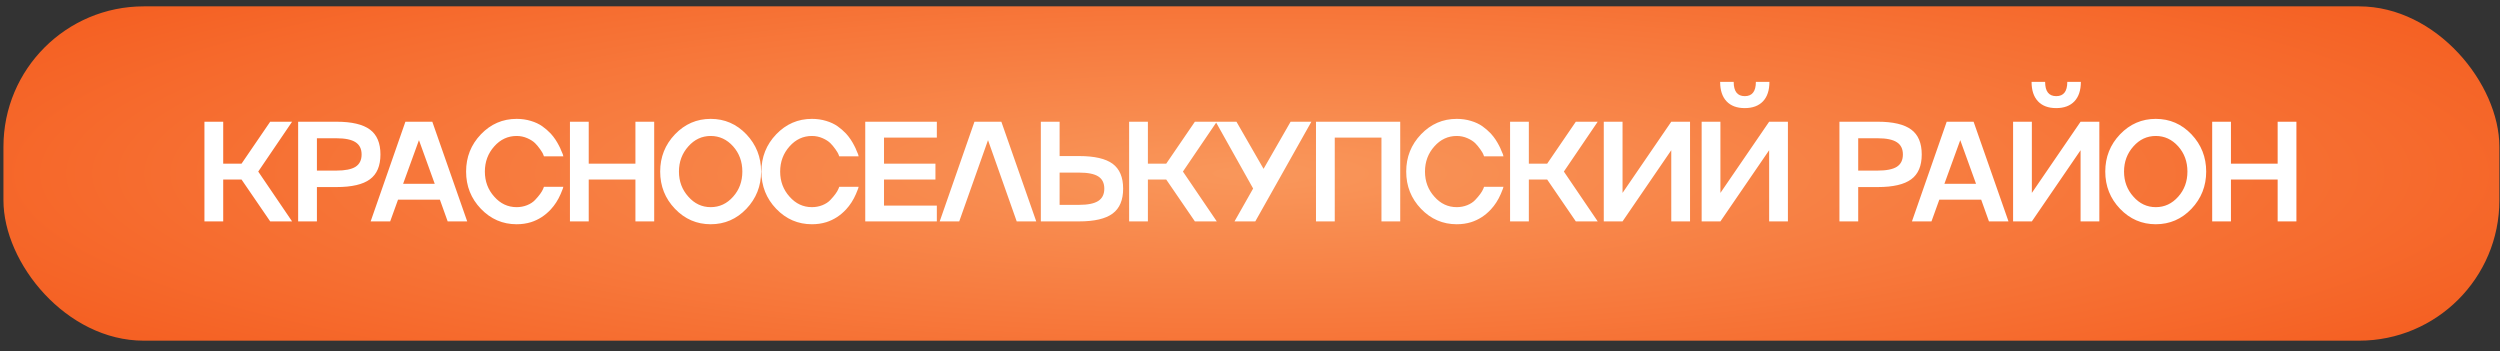
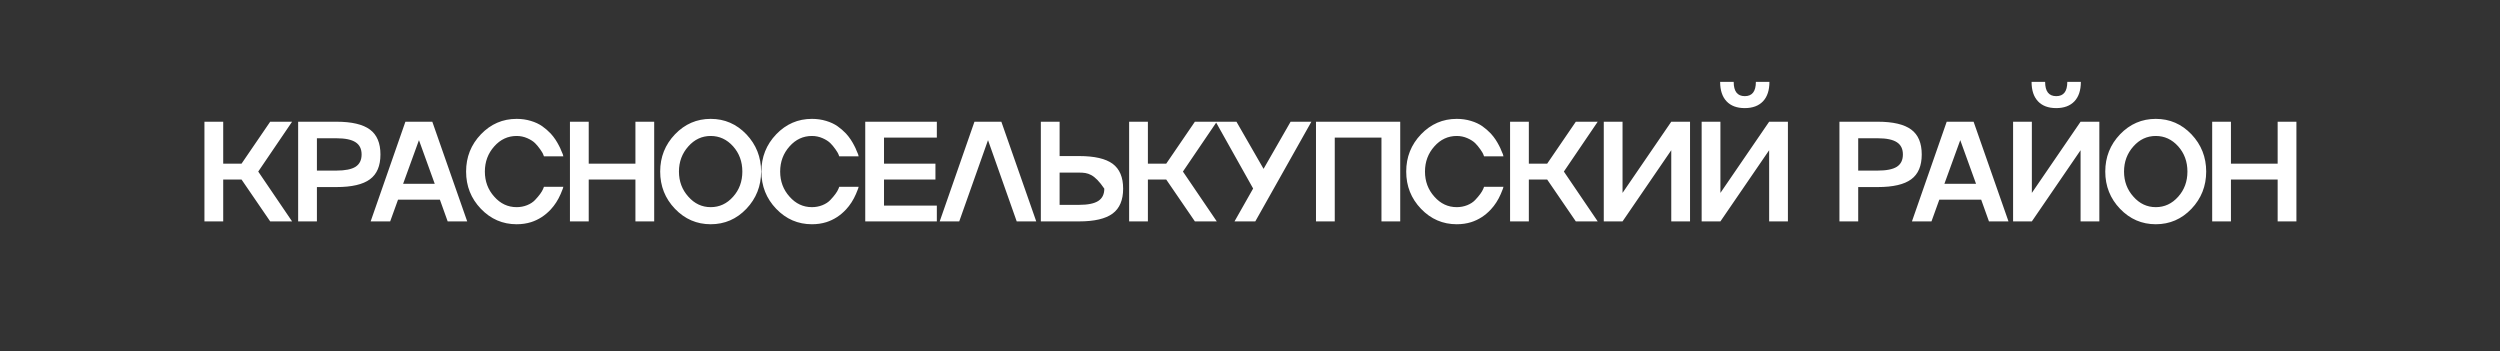
<svg xmlns="http://www.w3.org/2000/svg" width="235" height="33" viewBox="0 0 235 33" fill="none">
  <rect x="0" y="0" width="235" height="33" fill="#333333" stroke="none" />
-   <rect x="0.324" y="0.598" width="234.617" height="31.426" rx="13.192" fill="url(#paint0_radial_289_1413)" />
-   <path d="M25.398 11.442H27.456L24.274 16.127L27.456 20.811H25.398L22.706 16.878H20.982V20.811H19.217V11.442H20.982V15.382H22.706L25.398 11.442ZM28.026 11.442H31.626C33.063 11.442 34.113 11.688 34.775 12.18C35.433 12.668 35.762 13.448 35.762 14.519C35.762 15.591 35.433 16.368 34.775 16.852C34.117 17.34 33.068 17.584 31.626 17.584H29.79V20.811H28.026V11.442ZM29.79 16.035H31.626C32.445 16.035 33.044 15.915 33.422 15.676C33.801 15.432 33.991 15.046 33.991 14.519C33.991 13.997 33.801 13.613 33.422 13.37C33.044 13.121 32.445 12.997 31.626 12.997H29.79V16.035ZM43.917 20.811H42.081L41.349 18.766H37.416L36.677 20.811H34.841L38.108 11.442H40.637L43.917 20.811ZM40.865 17.277L39.382 13.174L37.893 17.277H40.865ZM48.563 19.472C48.907 19.472 49.234 19.411 49.543 19.289C49.857 19.163 50.107 18.999 50.294 18.799C50.682 18.39 50.935 18.043 51.052 17.76L51.131 17.558H52.954C52.949 17.584 52.932 17.647 52.901 17.747C52.836 17.917 52.769 18.082 52.699 18.244C52.459 18.797 52.15 19.278 51.771 19.688C51.235 20.262 50.617 20.661 49.916 20.883C49.497 21.014 49.047 21.079 48.563 21.079C47.252 21.079 46.133 20.596 45.205 19.629C44.277 18.662 43.813 17.494 43.813 16.127C43.813 14.763 44.277 13.596 45.205 12.625C46.133 11.658 47.252 11.174 48.563 11.174C49.033 11.174 49.478 11.237 49.896 11.364C50.318 11.49 50.68 11.66 50.98 11.873C51.259 12.069 51.523 12.298 51.771 12.559C51.854 12.651 51.934 12.747 52.013 12.847C52.091 12.947 52.159 13.041 52.215 13.128C52.272 13.215 52.331 13.311 52.392 13.415C52.453 13.52 52.501 13.607 52.535 13.677C52.575 13.742 52.616 13.825 52.66 13.925C52.703 14.025 52.734 14.099 52.751 14.147C52.773 14.191 52.801 14.256 52.836 14.343C52.875 14.43 52.897 14.48 52.901 14.493L52.954 14.696H51.131C51.126 14.687 51.12 14.67 51.111 14.643C51.102 14.617 51.092 14.591 51.078 14.565C51.07 14.539 51.061 14.513 51.052 14.487C51.017 14.4 50.926 14.249 50.778 14.036C50.612 13.801 50.451 13.607 50.294 13.454C50.116 13.28 49.874 13.126 49.569 12.991C49.251 12.851 48.916 12.781 48.563 12.781C47.74 12.781 47.038 13.108 46.459 13.761C45.871 14.419 45.577 15.208 45.577 16.127C45.577 17.046 45.871 17.832 46.459 18.485C47.038 19.143 47.74 19.472 48.563 19.472ZM59.73 15.382V11.442H61.494V20.811H59.73V16.878H55.34V20.811H53.575V11.442H55.34V15.382H59.73ZM63.449 12.625C64.376 11.658 65.496 11.174 66.807 11.174C68.118 11.174 69.235 11.658 70.159 12.625C71.082 13.6 71.544 14.768 71.544 16.127C71.544 17.49 71.082 18.657 70.159 19.629C69.235 20.596 68.118 21.079 66.807 21.079C65.496 21.079 64.376 20.596 63.449 19.629C62.521 18.662 62.057 17.494 62.057 16.127C62.057 14.763 62.521 13.596 63.449 12.625ZM64.703 18.485C65.282 19.143 65.984 19.472 66.807 19.472C67.63 19.472 68.332 19.145 68.911 18.492C69.49 17.847 69.78 17.059 69.78 16.127C69.78 15.194 69.49 14.404 68.911 13.755C68.327 13.106 67.626 12.781 66.807 12.781C65.984 12.781 65.282 13.108 64.703 13.761C64.115 14.419 63.821 15.208 63.821 16.127C63.821 17.046 64.115 17.832 64.703 18.485ZM76.321 19.472C76.665 19.472 76.992 19.411 77.301 19.289C77.615 19.163 77.865 18.999 78.052 18.799C78.44 18.39 78.693 18.043 78.81 17.76L78.889 17.558H80.712C80.707 17.584 80.69 17.647 80.659 17.747C80.594 17.917 80.526 18.082 80.457 18.244C80.217 18.797 79.908 19.278 79.529 19.688C78.993 20.262 78.375 20.661 77.674 20.883C77.255 21.014 76.805 21.079 76.321 21.079C75.01 21.079 73.891 20.596 72.963 19.629C72.035 18.662 71.571 17.494 71.571 16.127C71.571 14.763 72.035 13.596 72.963 12.625C73.891 11.658 75.01 11.174 76.321 11.174C76.791 11.174 77.236 11.237 77.654 11.364C78.076 11.49 78.438 11.66 78.739 11.873C79.017 12.069 79.281 12.298 79.529 12.559C79.612 12.651 79.692 12.747 79.771 12.847C79.849 12.947 79.917 13.041 79.973 13.128C80.03 13.215 80.089 13.311 80.15 13.415C80.211 13.52 80.259 13.607 80.293 13.677C80.333 13.742 80.374 13.825 80.418 13.925C80.461 14.025 80.492 14.099 80.509 14.147C80.531 14.191 80.559 14.256 80.594 14.343C80.633 14.43 80.655 14.48 80.659 14.493L80.712 14.696H78.889C78.884 14.687 78.878 14.67 78.869 14.643C78.86 14.617 78.85 14.591 78.837 14.565C78.828 14.539 78.819 14.513 78.81 14.487C78.775 14.4 78.684 14.249 78.536 14.036C78.37 13.801 78.209 13.607 78.052 13.454C77.874 13.28 77.632 13.126 77.327 12.991C77.009 12.851 76.674 12.781 76.321 12.781C75.498 12.781 74.796 13.108 74.217 13.761C73.629 14.419 73.335 15.208 73.335 16.127C73.335 17.046 73.629 17.832 74.217 18.485C74.796 19.143 75.498 19.472 76.321 19.472ZM88.063 11.442V12.932H83.097V15.382H87.932V16.878H83.097V19.328H88.063V20.811H81.333V11.442H88.063ZM91.599 11.442H94.127L97.407 20.811H95.571L92.873 13.174L90.168 20.811H88.332L91.599 11.442ZM99.603 14.67H101.439C102.881 14.67 103.931 14.911 104.589 15.395C105.246 15.883 105.575 16.662 105.575 17.734C105.575 18.805 105.246 19.585 104.589 20.073C103.927 20.565 102.877 20.811 101.439 20.811H97.839V11.442H99.603V14.67ZM99.603 19.256H101.439C102.258 19.256 102.857 19.134 103.236 18.89C103.615 18.646 103.805 18.261 103.805 17.734C103.805 17.207 103.615 16.824 103.236 16.584C102.862 16.345 102.263 16.225 101.439 16.225H99.603V19.256ZM112.319 11.442H114.377L111.195 16.127L114.377 20.811H112.319L109.627 16.878H107.902V20.811H106.138V11.442H107.902V15.382H109.627L112.319 11.442ZM118.775 15.872L121.317 11.442H123.27L117.998 20.811H116.044L117.795 17.721L114.274 11.442H116.227L118.775 15.872ZM123.703 20.811V11.442H131.621V20.811H129.857V12.932H125.467V20.811H123.703ZM136.934 19.472C137.278 19.472 137.605 19.411 137.914 19.289C138.228 19.163 138.478 18.999 138.666 18.799C139.053 18.39 139.306 18.043 139.424 17.76L139.502 17.558H141.325C141.32 17.584 141.303 17.647 141.273 17.747C141.207 17.917 141.14 18.082 141.07 18.244C140.83 18.797 140.521 19.278 140.142 19.688C139.607 20.262 138.988 20.661 138.287 20.883C137.869 21.014 137.418 21.079 136.934 21.079C135.623 21.079 134.504 20.596 133.576 19.629C132.648 18.662 132.184 17.494 132.184 16.127C132.184 14.763 132.648 13.596 133.576 12.625C134.504 11.658 135.623 11.174 136.934 11.174C137.405 11.174 137.849 11.237 138.267 11.364C138.69 11.49 139.051 11.66 139.352 11.873C139.63 12.069 139.894 12.298 140.142 12.559C140.225 12.651 140.306 12.747 140.384 12.847C140.462 12.947 140.53 13.041 140.587 13.128C140.643 13.215 140.702 13.311 140.763 13.415C140.824 13.52 140.872 13.607 140.907 13.677C140.946 13.742 140.987 13.825 141.031 13.925C141.074 14.025 141.105 14.099 141.122 14.147C141.144 14.191 141.172 14.256 141.207 14.343C141.246 14.43 141.268 14.48 141.273 14.493L141.325 14.696H139.502C139.498 14.687 139.491 14.67 139.482 14.643C139.474 14.617 139.463 14.591 139.45 14.565C139.441 14.539 139.432 14.513 139.424 14.487C139.389 14.4 139.297 14.249 139.149 14.036C138.984 13.801 138.822 13.607 138.666 13.454C138.487 13.28 138.245 13.126 137.94 12.991C137.622 12.851 137.287 12.781 136.934 12.781C136.111 12.781 135.41 13.108 134.83 13.761C134.242 14.419 133.948 15.208 133.948 16.127C133.948 17.046 134.242 17.832 134.83 18.485C135.41 19.143 136.111 19.472 136.934 19.472ZM148.127 11.442H150.185L147.004 16.127L150.185 20.811H148.127L145.436 16.878H143.711V20.811H141.947V11.442H143.711V15.382H145.436L148.127 11.442ZM152.519 18.133L157.099 11.442H158.863V20.811H157.099V14.121L152.519 20.811H150.755V11.442H152.519V18.133ZM161.719 18.133L166.3 11.442H168.064V20.811H166.3V14.121L161.719 20.811H159.955V11.442H161.719V18.133ZM165.725 9.521C165.319 9.948 164.747 10.162 164.006 10.162C163.266 10.162 162.695 9.948 162.294 9.521C161.894 9.094 161.693 8.487 161.693 7.698H162.967C162.967 8.591 163.316 9.038 164.013 9.038C164.705 9.038 165.052 8.591 165.052 7.698H166.326C166.326 8.487 166.125 9.094 165.725 9.521ZM172.907 11.442H176.507C177.945 11.442 178.994 11.688 179.656 12.18C180.314 12.668 180.643 13.448 180.643 14.519C180.643 15.591 180.314 16.368 179.656 16.852C178.999 17.34 177.949 17.584 176.507 17.584H174.671V20.811H172.907V11.442ZM174.671 16.035H176.507C177.326 16.035 177.925 15.915 178.304 15.676C178.683 15.432 178.872 15.046 178.872 14.519C178.872 13.997 178.683 13.613 178.304 13.37C177.925 13.121 177.326 12.997 176.507 12.997H174.671V16.035ZM188.798 20.811H186.962L186.23 18.766H182.297L181.559 20.811H179.723L182.99 11.442H185.518L188.798 20.811ZM185.747 17.277L184.264 13.174L182.774 17.277H185.747ZM190.994 18.133L195.574 11.442H197.338V20.811H195.574V14.121L190.994 20.811H189.23V11.442H190.994V18.133ZM194.999 9.521C194.594 9.948 194.022 10.162 193.281 10.162C192.541 10.162 191.97 9.948 191.569 9.521C191.168 9.094 190.968 8.487 190.968 7.698H192.242C192.242 8.591 192.591 9.038 193.288 9.038C193.98 9.038 194.326 8.591 194.326 7.698H195.6C195.6 8.487 195.4 9.094 194.999 9.521ZM199.286 12.625C200.214 11.658 201.334 11.174 202.645 11.174C203.956 11.174 205.073 11.658 205.997 12.625C206.92 13.6 207.382 14.768 207.382 16.127C207.382 17.49 206.92 18.657 205.997 19.629C205.073 20.596 203.956 21.079 202.645 21.079C201.334 21.079 200.214 20.596 199.286 19.629C198.359 18.662 197.895 17.494 197.895 16.127C197.895 14.763 198.359 13.596 199.286 12.625ZM200.541 18.485C201.12 19.143 201.822 19.472 202.645 19.472C203.468 19.472 204.169 19.145 204.749 18.492C205.328 17.847 205.618 17.059 205.618 16.127C205.618 15.194 205.328 14.404 204.749 13.755C204.165 13.106 203.464 12.781 202.645 12.781C201.822 12.781 201.12 13.108 200.541 13.761C199.953 14.419 199.659 15.208 199.659 16.127C199.659 17.046 199.953 17.832 200.541 18.485ZM214.099 15.382V11.442H215.863V20.811H214.099V16.878H209.709V20.811H207.945V11.442H209.709V15.382H214.099Z" fill="white" />
+   <path d="M25.398 11.442H27.456L24.274 16.127L27.456 20.811H25.398L22.706 16.878H20.982V20.811H19.217V11.442H20.982V15.382H22.706L25.398 11.442ZM28.026 11.442H31.626C33.063 11.442 34.113 11.688 34.775 12.18C35.433 12.668 35.762 13.448 35.762 14.519C35.762 15.591 35.433 16.368 34.775 16.852C34.117 17.34 33.068 17.584 31.626 17.584H29.79V20.811H28.026V11.442ZM29.79 16.035H31.626C32.445 16.035 33.044 15.915 33.422 15.676C33.801 15.432 33.991 15.046 33.991 14.519C33.991 13.997 33.801 13.613 33.422 13.37C33.044 13.121 32.445 12.997 31.626 12.997H29.79V16.035ZM43.917 20.811H42.081L41.349 18.766H37.416L36.677 20.811H34.841L38.108 11.442H40.637L43.917 20.811ZM40.865 17.277L39.382 13.174L37.893 17.277H40.865ZM48.563 19.472C48.907 19.472 49.234 19.411 49.543 19.289C49.857 19.163 50.107 18.999 50.294 18.799C50.682 18.39 50.935 18.043 51.052 17.76L51.131 17.558H52.954C52.949 17.584 52.932 17.647 52.901 17.747C52.836 17.917 52.769 18.082 52.699 18.244C52.459 18.797 52.15 19.278 51.771 19.688C51.235 20.262 50.617 20.661 49.916 20.883C49.497 21.014 49.047 21.079 48.563 21.079C47.252 21.079 46.133 20.596 45.205 19.629C44.277 18.662 43.813 17.494 43.813 16.127C43.813 14.763 44.277 13.596 45.205 12.625C46.133 11.658 47.252 11.174 48.563 11.174C49.033 11.174 49.478 11.237 49.896 11.364C50.318 11.49 50.68 11.66 50.98 11.873C51.259 12.069 51.523 12.298 51.771 12.559C51.854 12.651 51.934 12.747 52.013 12.847C52.091 12.947 52.159 13.041 52.215 13.128C52.272 13.215 52.331 13.311 52.392 13.415C52.453 13.52 52.501 13.607 52.535 13.677C52.575 13.742 52.616 13.825 52.66 13.925C52.703 14.025 52.734 14.099 52.751 14.147C52.773 14.191 52.801 14.256 52.836 14.343C52.875 14.43 52.897 14.48 52.901 14.493L52.954 14.696H51.131C51.126 14.687 51.12 14.67 51.111 14.643C51.102 14.617 51.092 14.591 51.078 14.565C51.07 14.539 51.061 14.513 51.052 14.487C51.017 14.4 50.926 14.249 50.778 14.036C50.612 13.801 50.451 13.607 50.294 13.454C50.116 13.28 49.874 13.126 49.569 12.991C49.251 12.851 48.916 12.781 48.563 12.781C47.74 12.781 47.038 13.108 46.459 13.761C45.871 14.419 45.577 15.208 45.577 16.127C45.577 17.046 45.871 17.832 46.459 18.485C47.038 19.143 47.74 19.472 48.563 19.472ZM59.73 15.382V11.442H61.494V20.811H59.73V16.878H55.34V20.811H53.575V11.442H55.34V15.382H59.73ZM63.449 12.625C64.376 11.658 65.496 11.174 66.807 11.174C68.118 11.174 69.235 11.658 70.159 12.625C71.082 13.6 71.544 14.768 71.544 16.127C71.544 17.49 71.082 18.657 70.159 19.629C69.235 20.596 68.118 21.079 66.807 21.079C65.496 21.079 64.376 20.596 63.449 19.629C62.521 18.662 62.057 17.494 62.057 16.127C62.057 14.763 62.521 13.596 63.449 12.625ZM64.703 18.485C65.282 19.143 65.984 19.472 66.807 19.472C67.63 19.472 68.332 19.145 68.911 18.492C69.49 17.847 69.78 17.059 69.78 16.127C69.78 15.194 69.49 14.404 68.911 13.755C68.327 13.106 67.626 12.781 66.807 12.781C65.984 12.781 65.282 13.108 64.703 13.761C64.115 14.419 63.821 15.208 63.821 16.127C63.821 17.046 64.115 17.832 64.703 18.485ZM76.321 19.472C76.665 19.472 76.992 19.411 77.301 19.289C77.615 19.163 77.865 18.999 78.052 18.799C78.44 18.39 78.693 18.043 78.81 17.76L78.889 17.558H80.712C80.707 17.584 80.69 17.647 80.659 17.747C80.594 17.917 80.526 18.082 80.457 18.244C80.217 18.797 79.908 19.278 79.529 19.688C78.993 20.262 78.375 20.661 77.674 20.883C77.255 21.014 76.805 21.079 76.321 21.079C75.01 21.079 73.891 20.596 72.963 19.629C72.035 18.662 71.571 17.494 71.571 16.127C71.571 14.763 72.035 13.596 72.963 12.625C73.891 11.658 75.01 11.174 76.321 11.174C76.791 11.174 77.236 11.237 77.654 11.364C78.076 11.49 78.438 11.66 78.739 11.873C79.017 12.069 79.281 12.298 79.529 12.559C79.612 12.651 79.692 12.747 79.771 12.847C79.849 12.947 79.917 13.041 79.973 13.128C80.03 13.215 80.089 13.311 80.15 13.415C80.211 13.52 80.259 13.607 80.293 13.677C80.333 13.742 80.374 13.825 80.418 13.925C80.461 14.025 80.492 14.099 80.509 14.147C80.531 14.191 80.559 14.256 80.594 14.343C80.633 14.43 80.655 14.48 80.659 14.493L80.712 14.696H78.889C78.884 14.687 78.878 14.67 78.869 14.643C78.86 14.617 78.85 14.591 78.837 14.565C78.828 14.539 78.819 14.513 78.81 14.487C78.775 14.4 78.684 14.249 78.536 14.036C78.37 13.801 78.209 13.607 78.052 13.454C77.874 13.28 77.632 13.126 77.327 12.991C77.009 12.851 76.674 12.781 76.321 12.781C75.498 12.781 74.796 13.108 74.217 13.761C73.629 14.419 73.335 15.208 73.335 16.127C73.335 17.046 73.629 17.832 74.217 18.485C74.796 19.143 75.498 19.472 76.321 19.472ZM88.063 11.442V12.932H83.097V15.382H87.932V16.878H83.097V19.328H88.063V20.811H81.333V11.442H88.063ZM91.599 11.442H94.127L97.407 20.811H95.571L92.873 13.174L90.168 20.811H88.332L91.599 11.442ZM99.603 14.67H101.439C102.881 14.67 103.931 14.911 104.589 15.395C105.246 15.883 105.575 16.662 105.575 17.734C105.575 18.805 105.246 19.585 104.589 20.073C103.927 20.565 102.877 20.811 101.439 20.811H97.839V11.442H99.603V14.67ZM99.603 19.256H101.439C102.258 19.256 102.857 19.134 103.236 18.89C103.615 18.646 103.805 18.261 103.805 17.734C102.862 16.345 102.263 16.225 101.439 16.225H99.603V19.256ZM112.319 11.442H114.377L111.195 16.127L114.377 20.811H112.319L109.627 16.878H107.902V20.811H106.138V11.442H107.902V15.382H109.627L112.319 11.442ZM118.775 15.872L121.317 11.442H123.27L117.998 20.811H116.044L117.795 17.721L114.274 11.442H116.227L118.775 15.872ZM123.703 20.811V11.442H131.621V20.811H129.857V12.932H125.467V20.811H123.703ZM136.934 19.472C137.278 19.472 137.605 19.411 137.914 19.289C138.228 19.163 138.478 18.999 138.666 18.799C139.053 18.39 139.306 18.043 139.424 17.76L139.502 17.558H141.325C141.32 17.584 141.303 17.647 141.273 17.747C141.207 17.917 141.14 18.082 141.07 18.244C140.83 18.797 140.521 19.278 140.142 19.688C139.607 20.262 138.988 20.661 138.287 20.883C137.869 21.014 137.418 21.079 136.934 21.079C135.623 21.079 134.504 20.596 133.576 19.629C132.648 18.662 132.184 17.494 132.184 16.127C132.184 14.763 132.648 13.596 133.576 12.625C134.504 11.658 135.623 11.174 136.934 11.174C137.405 11.174 137.849 11.237 138.267 11.364C138.69 11.49 139.051 11.66 139.352 11.873C139.63 12.069 139.894 12.298 140.142 12.559C140.225 12.651 140.306 12.747 140.384 12.847C140.462 12.947 140.53 13.041 140.587 13.128C140.643 13.215 140.702 13.311 140.763 13.415C140.824 13.52 140.872 13.607 140.907 13.677C140.946 13.742 140.987 13.825 141.031 13.925C141.074 14.025 141.105 14.099 141.122 14.147C141.144 14.191 141.172 14.256 141.207 14.343C141.246 14.43 141.268 14.48 141.273 14.493L141.325 14.696H139.502C139.498 14.687 139.491 14.67 139.482 14.643C139.474 14.617 139.463 14.591 139.45 14.565C139.441 14.539 139.432 14.513 139.424 14.487C139.389 14.4 139.297 14.249 139.149 14.036C138.984 13.801 138.822 13.607 138.666 13.454C138.487 13.28 138.245 13.126 137.94 12.991C137.622 12.851 137.287 12.781 136.934 12.781C136.111 12.781 135.41 13.108 134.83 13.761C134.242 14.419 133.948 15.208 133.948 16.127C133.948 17.046 134.242 17.832 134.83 18.485C135.41 19.143 136.111 19.472 136.934 19.472ZM148.127 11.442H150.185L147.004 16.127L150.185 20.811H148.127L145.436 16.878H143.711V20.811H141.947V11.442H143.711V15.382H145.436L148.127 11.442ZM152.519 18.133L157.099 11.442H158.863V20.811H157.099V14.121L152.519 20.811H150.755V11.442H152.519V18.133ZM161.719 18.133L166.3 11.442H168.064V20.811H166.3V14.121L161.719 20.811H159.955V11.442H161.719V18.133ZM165.725 9.521C165.319 9.948 164.747 10.162 164.006 10.162C163.266 10.162 162.695 9.948 162.294 9.521C161.894 9.094 161.693 8.487 161.693 7.698H162.967C162.967 8.591 163.316 9.038 164.013 9.038C164.705 9.038 165.052 8.591 165.052 7.698H166.326C166.326 8.487 166.125 9.094 165.725 9.521ZM172.907 11.442H176.507C177.945 11.442 178.994 11.688 179.656 12.18C180.314 12.668 180.643 13.448 180.643 14.519C180.643 15.591 180.314 16.368 179.656 16.852C178.999 17.34 177.949 17.584 176.507 17.584H174.671V20.811H172.907V11.442ZM174.671 16.035H176.507C177.326 16.035 177.925 15.915 178.304 15.676C178.683 15.432 178.872 15.046 178.872 14.519C178.872 13.997 178.683 13.613 178.304 13.37C177.925 13.121 177.326 12.997 176.507 12.997H174.671V16.035ZM188.798 20.811H186.962L186.23 18.766H182.297L181.559 20.811H179.723L182.99 11.442H185.518L188.798 20.811ZM185.747 17.277L184.264 13.174L182.774 17.277H185.747ZM190.994 18.133L195.574 11.442H197.338V20.811H195.574V14.121L190.994 20.811H189.23V11.442H190.994V18.133ZM194.999 9.521C194.594 9.948 194.022 10.162 193.281 10.162C192.541 10.162 191.97 9.948 191.569 9.521C191.168 9.094 190.968 8.487 190.968 7.698H192.242C192.242 8.591 192.591 9.038 193.288 9.038C193.98 9.038 194.326 8.591 194.326 7.698H195.6C195.6 8.487 195.4 9.094 194.999 9.521ZM199.286 12.625C200.214 11.658 201.334 11.174 202.645 11.174C203.956 11.174 205.073 11.658 205.997 12.625C206.92 13.6 207.382 14.768 207.382 16.127C207.382 17.49 206.92 18.657 205.997 19.629C205.073 20.596 203.956 21.079 202.645 21.079C201.334 21.079 200.214 20.596 199.286 19.629C198.359 18.662 197.895 17.494 197.895 16.127C197.895 14.763 198.359 13.596 199.286 12.625ZM200.541 18.485C201.12 19.143 201.822 19.472 202.645 19.472C203.468 19.472 204.169 19.145 204.749 18.492C205.328 17.847 205.618 17.059 205.618 16.127C205.618 15.194 205.328 14.404 204.749 13.755C204.165 13.106 203.464 12.781 202.645 12.781C201.822 12.781 201.12 13.108 200.541 13.761C199.953 14.419 199.659 15.208 199.659 16.127C199.659 17.046 199.953 17.832 200.541 18.485ZM214.099 15.382V11.442H215.863V20.811H214.099V16.878H209.709V20.811H207.945V11.442H209.709V15.382H214.099Z" fill="white" />
  <defs>
    <radialGradient id="paint0_radial_289_1413" cx="0" cy="0" r="1" gradientUnits="userSpaceOnUse" gradientTransform="translate(117.633 16.311) scale(164.915 31.389)">
      <stop stop-color="#F9975B" />
      <stop offset="1" stop-color="#F45315" />
    </radialGradient>
  </defs>
</svg>